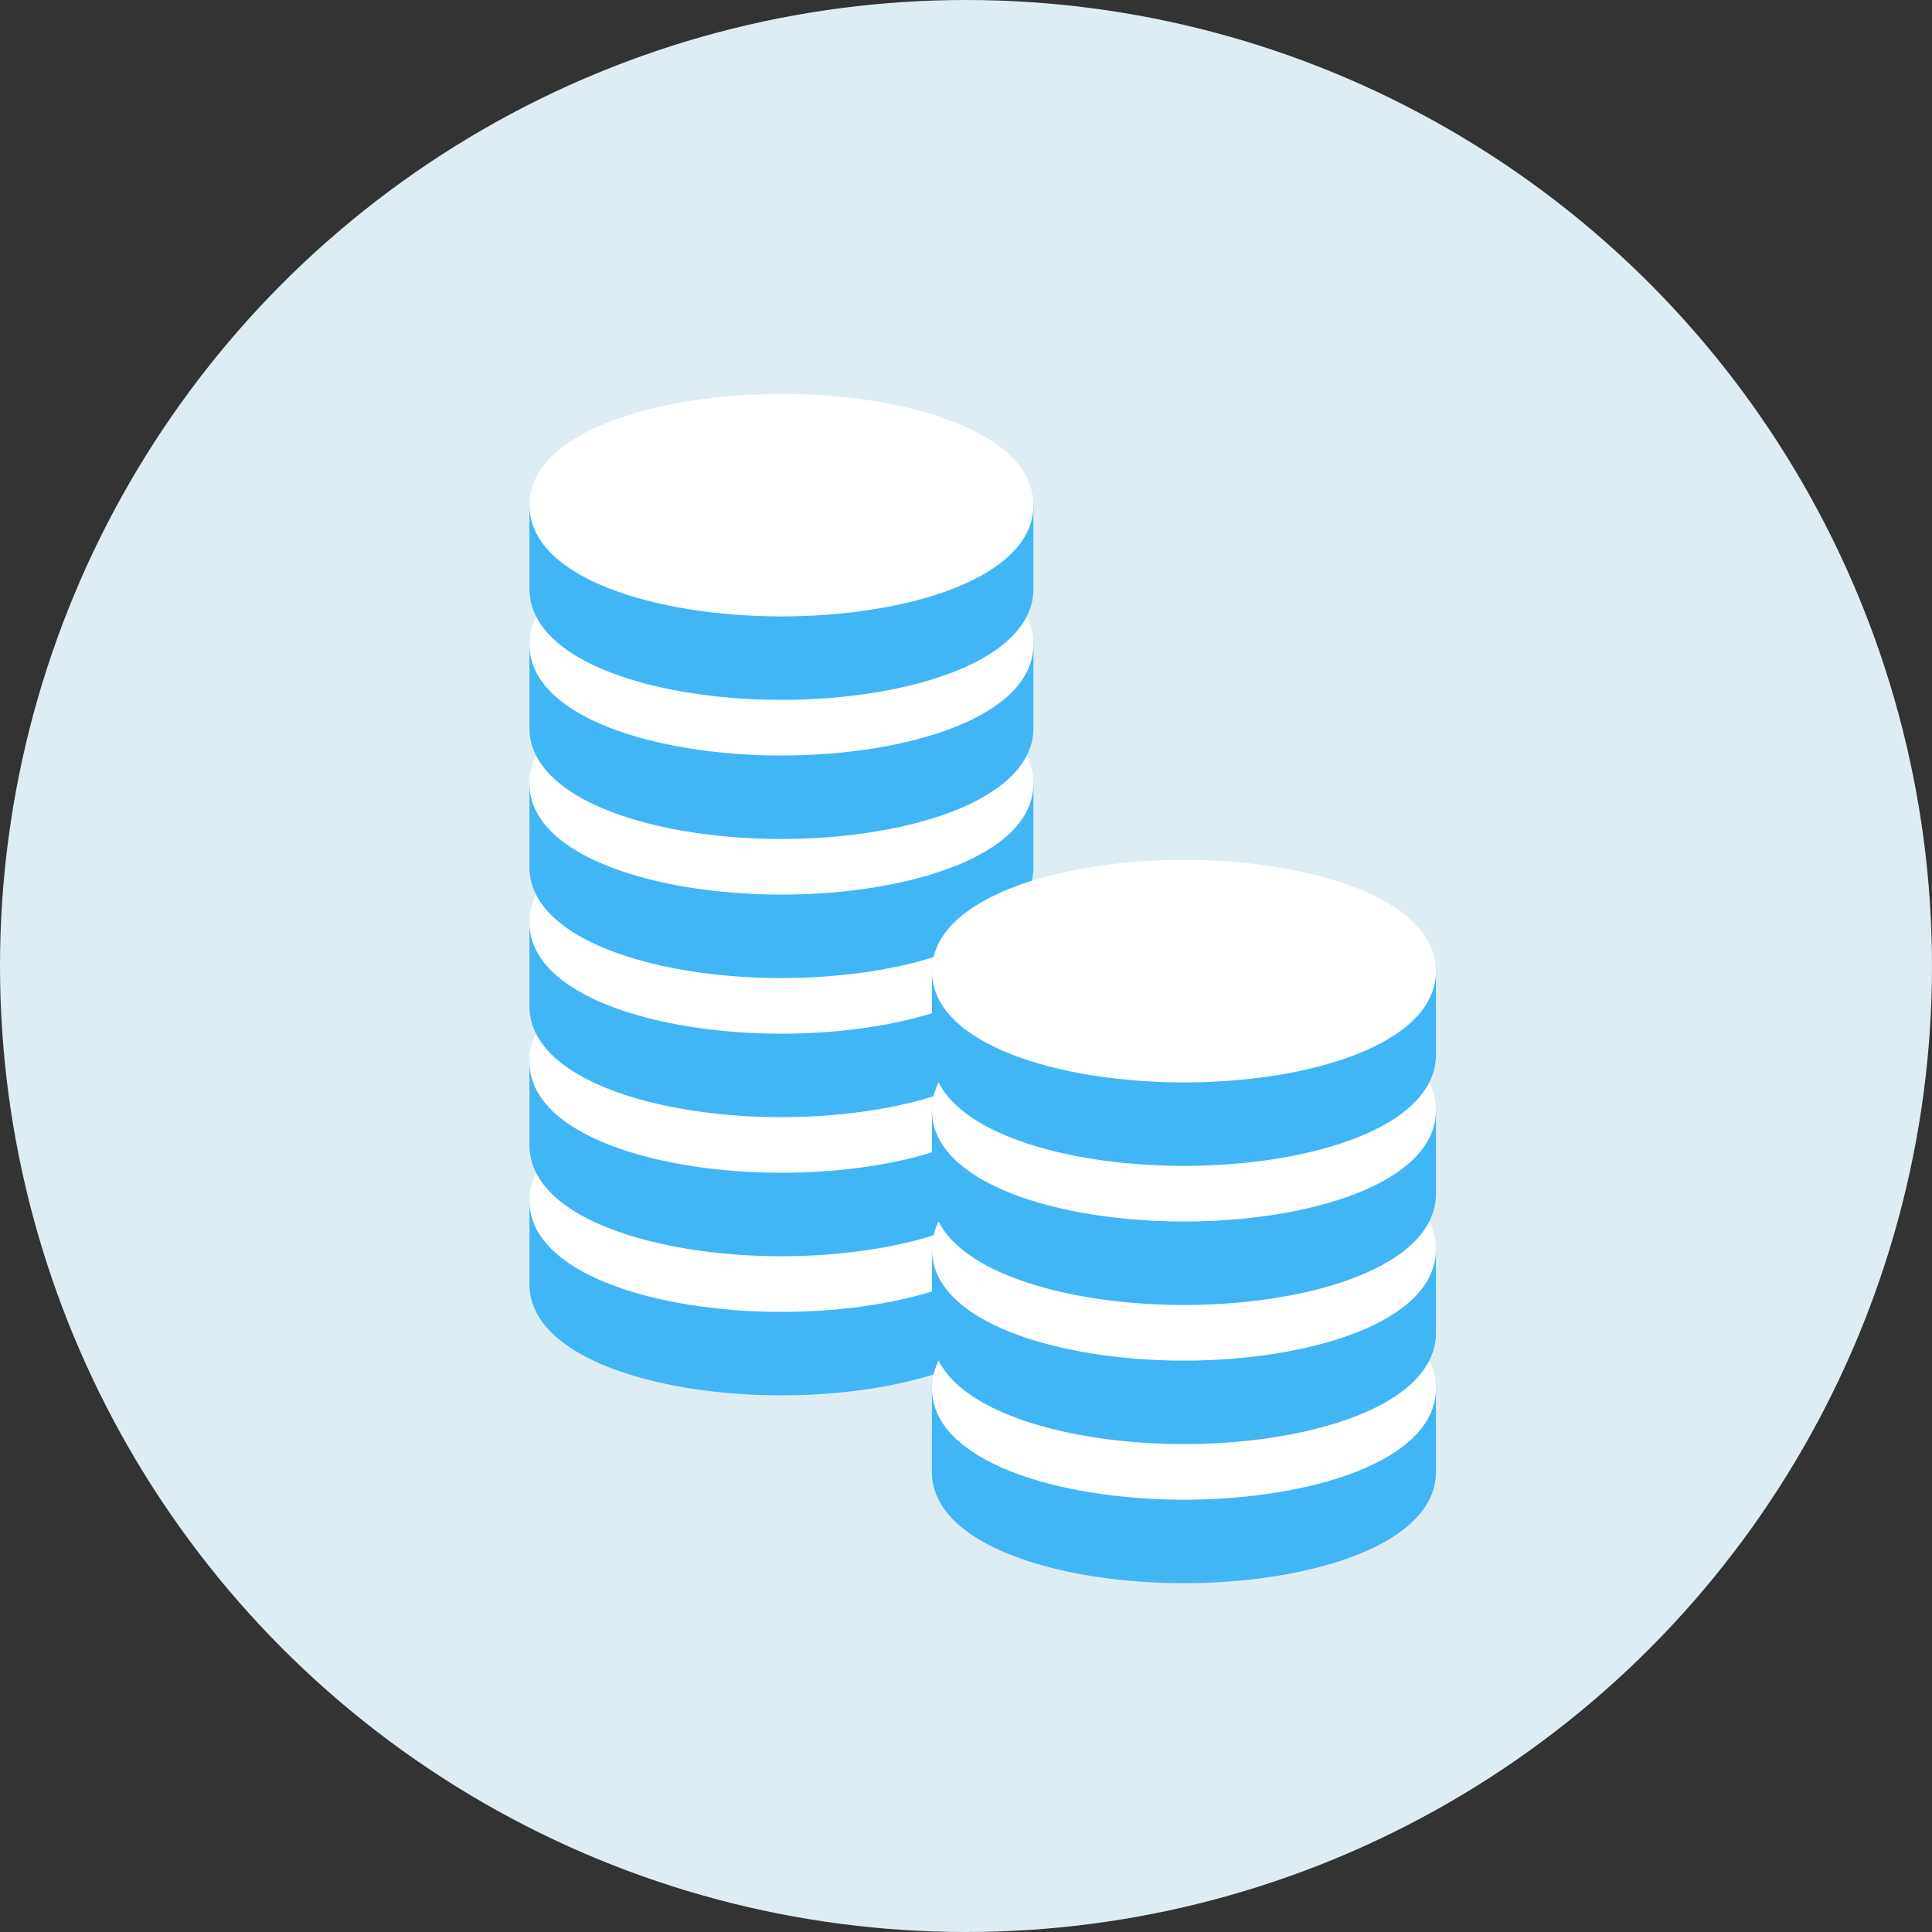
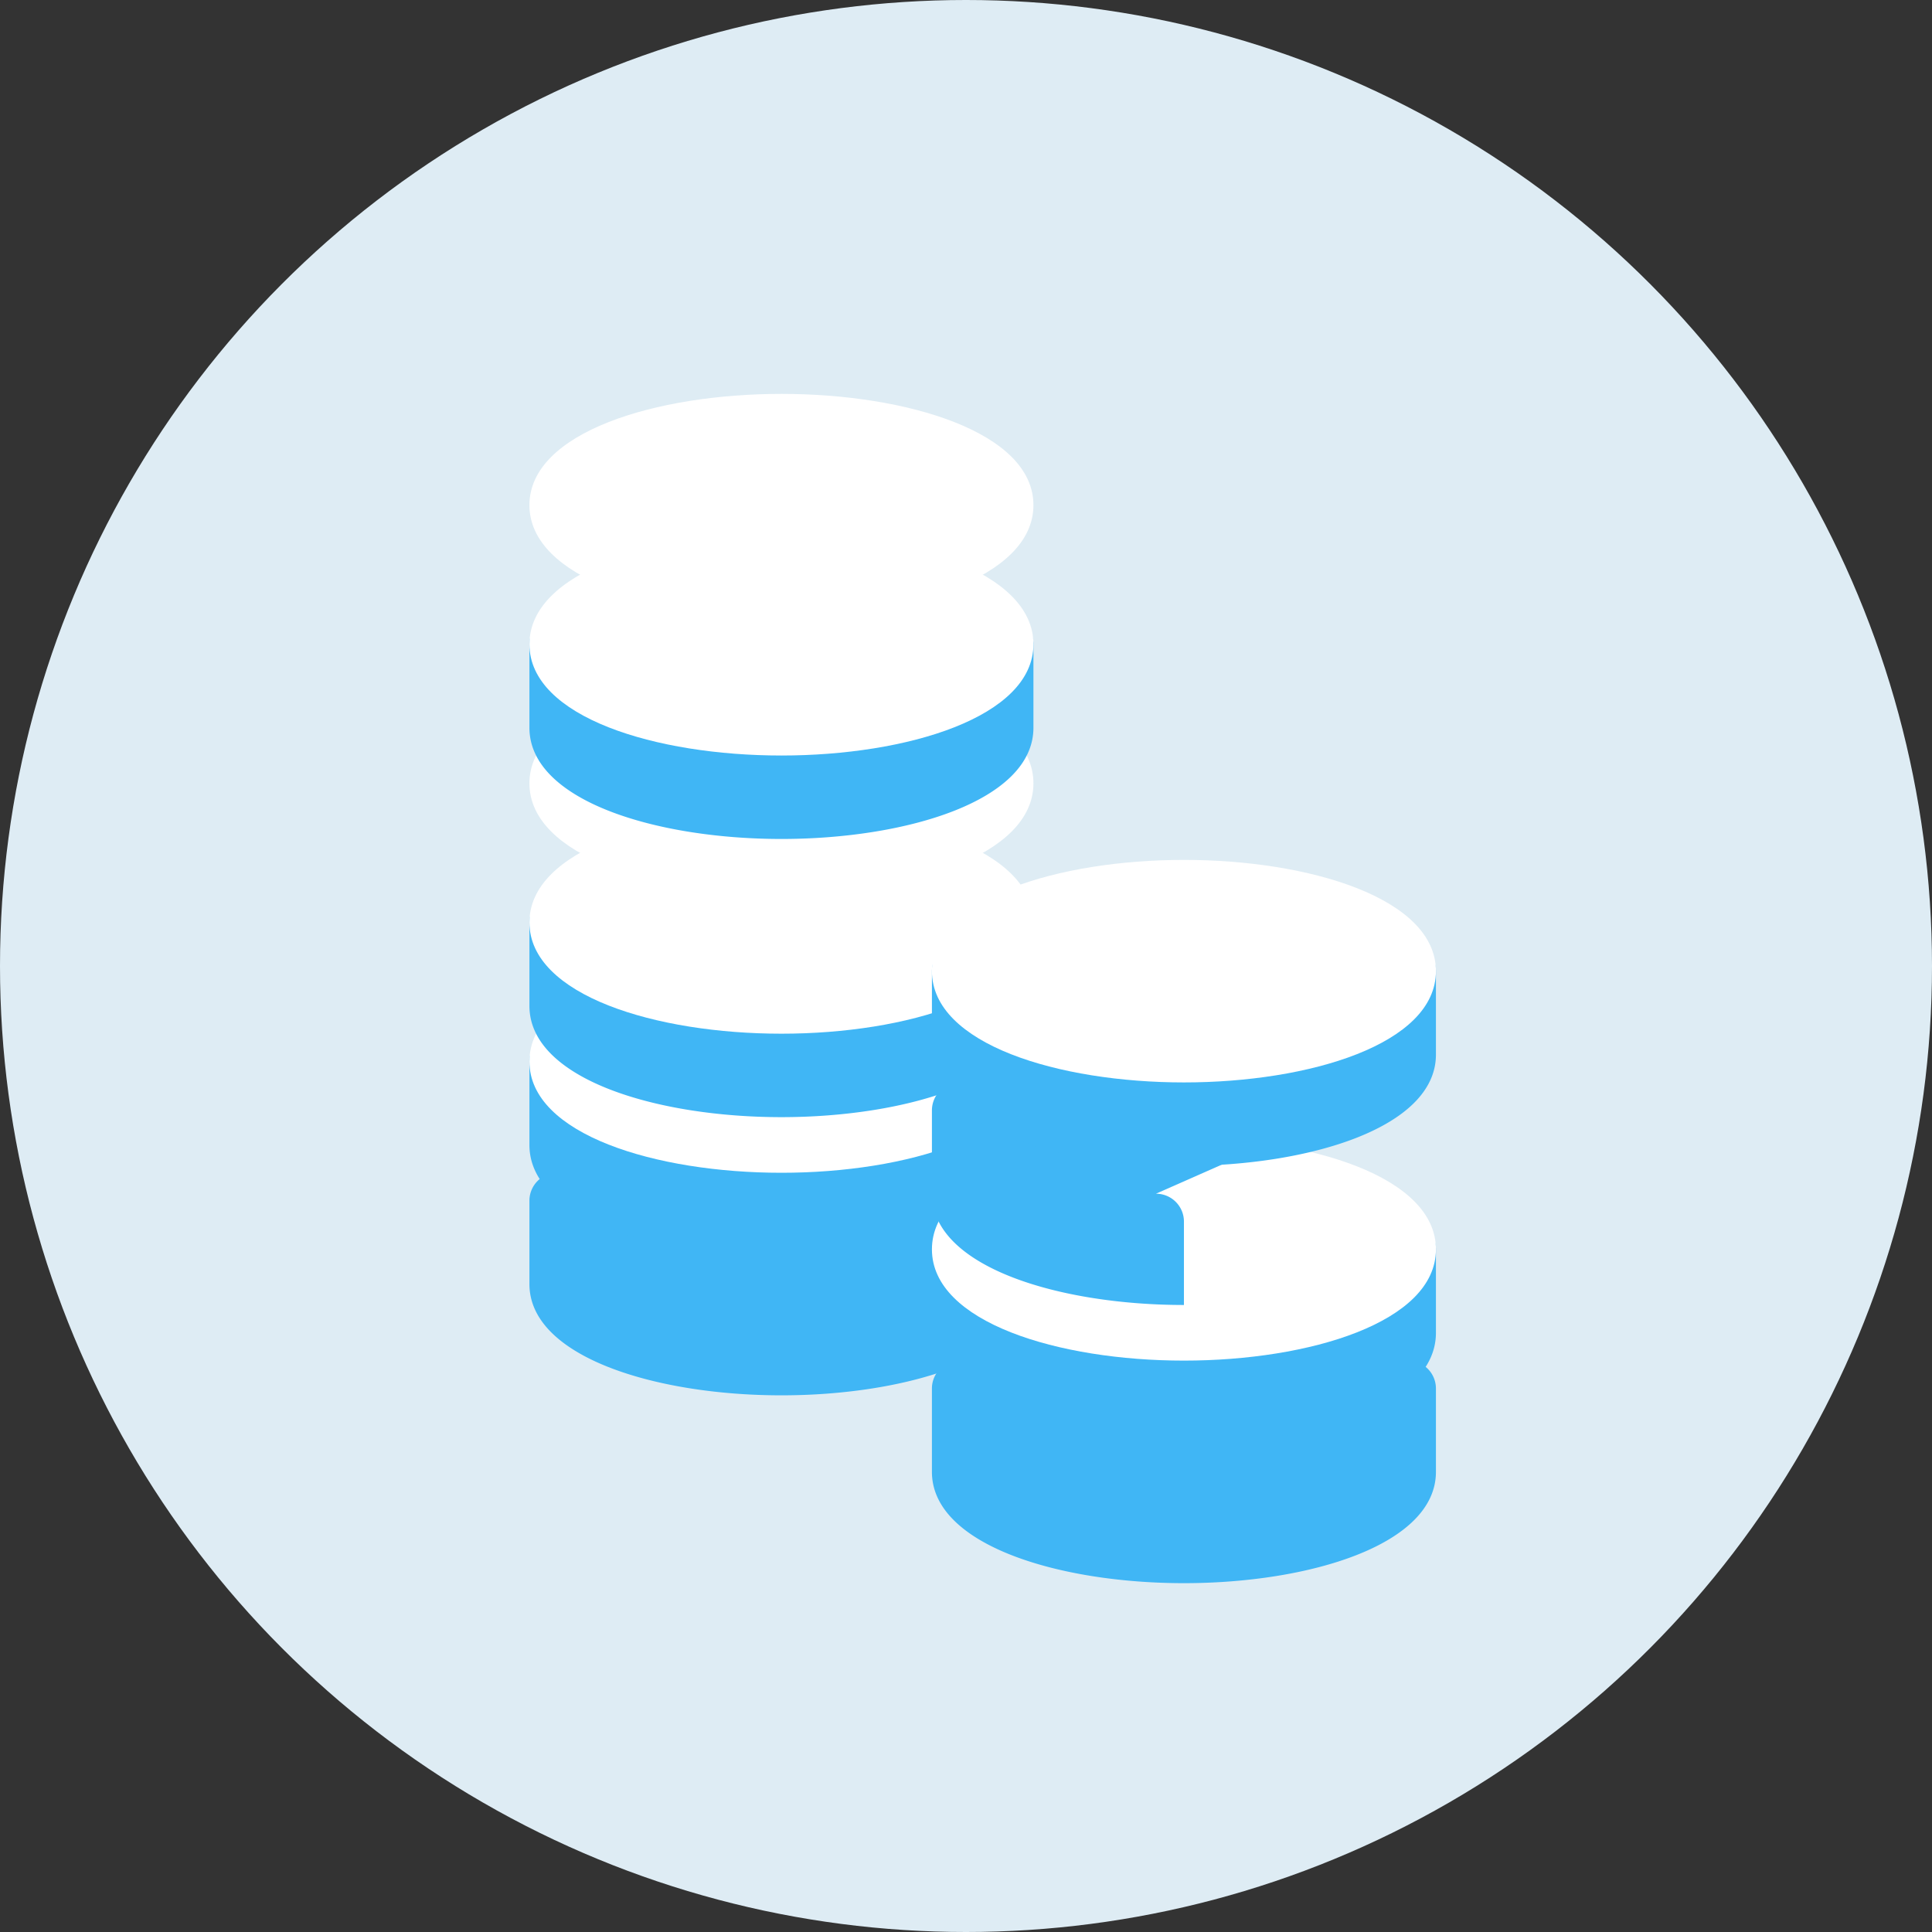
<svg xmlns="http://www.w3.org/2000/svg" width="72" height="72" viewBox="0 0 72 72">
  <rect x="0" y="0" width="72" height="72" fill="#333333" stroke="none" />
  <g fill="none" fill-rule="evenodd">
    <circle cx="36" cy="36" r="36" fill="#DEECF4" />
    <g fill-rule="nonzero">
      <path fill="#40B6F5" d="M37.47 43.706H20.774a1.04 1.04 0 0 0-1.044 1.037v3.11c0 2.723 4.725 4.147 9.392 4.147s9.391-1.424 9.391-4.147v-3.11a1.04 1.04 0 0 0-1.043-1.037z" />
-       <path fill="#FFF" d="M29.122 40.596c-4.667 0-9.392 1.425-9.392 4.147 0 2.722 4.725 4.147 9.392 4.147s9.391-1.425 9.391-4.147c0-2.722-4.724-4.147-9.391-4.147z" />
      <path fill="#40B6F5" d="M37.47 38.523H20.774a1.04 1.04 0 0 0-1.044 1.037v3.11c0 2.722 4.725 4.146 9.392 4.146s9.391-1.424 9.391-4.146v-3.11a1.04 1.04 0 0 0-1.043-1.037z" />
      <path fill="#FFF" d="M29.122 35.413c-4.667 0-9.392 1.424-9.392 4.147 0 2.722 4.725 4.146 9.392 4.146s9.391-1.424 9.391-4.146c0-2.723-4.724-4.147-9.391-4.147z" />
      <path fill="#40B6F5" d="M37.47 33.34H20.774a1.04 1.04 0 0 0-1.044 1.036v3.11c0 2.722 4.725 4.147 9.392 4.147s9.391-1.425 9.391-4.147v-3.11a1.04 1.04 0 0 0-1.043-1.037z" />
      <path fill="#FFF" d="M29.122 30.23c-4.667 0-9.392 1.424-9.392 4.146s4.725 4.147 9.392 4.147 9.391-1.425 9.391-4.147c0-2.722-4.724-4.147-9.391-4.147z" />
-       <path fill="#40B6F5" d="M37.47 28.156H20.774a1.04 1.04 0 0 0-1.044 1.036v3.11c0 2.723 4.725 4.147 9.392 4.147s9.391-1.424 9.391-4.146v-3.11a1.04 1.04 0 0 0-1.043-1.037z" />
      <path fill="#FFF" d="M29.122 25.046c-4.667 0-9.392 1.424-9.392 4.146 0 2.723 4.725 4.147 9.392 4.147s9.391-1.424 9.391-4.147c0-2.722-4.724-4.146-9.391-4.146z" />
      <path fill="#40B6F5" d="M37.47 22.972H20.774a1.04 1.04 0 0 0-1.044 1.037v3.11c0 2.722 4.725 4.147 9.392 4.147s9.391-1.425 9.391-4.147v-3.11a1.04 1.04 0 0 0-1.043-1.037z" />
      <path fill="#FFF" d="M29.122 19.862c-4.667 0-9.392 1.425-9.392 4.147 0 2.722 4.725 4.147 9.392 4.147s9.391-1.425 9.391-4.147c0-2.722-4.724-4.147-9.391-4.147z" />
-       <path fill="#40B6F5" d="M37.47 17.789H20.774a1.04 1.04 0 0 0-1.044 1.036v3.11c0 2.723 4.725 4.147 9.392 4.147s9.391-1.424 9.391-4.146v-3.11a1.04 1.04 0 0 0-1.043-1.037z" />
      <path fill="#FFF" d="M29.122 14.679c-4.667 0-9.392 1.424-9.392 4.146 0 2.723 4.725 4.147 9.392 4.147s9.391-1.424 9.391-4.147c0-2.722-4.724-4.146-9.391-4.146z" />
      <g>
        <path fill="#40B6F5" d="M52.47 50.706H35.774a1.04 1.04 0 0 0-1.044 1.037v3.11c0 2.723 4.725 4.147 9.392 4.147s9.391-1.424 9.391-4.147v-3.11a1.04 1.04 0 0 0-1.043-1.037z" />
-         <path fill="#FFF" d="M44.122 47.596c-4.667 0-9.392 1.425-9.392 4.147 0 2.722 4.725 4.147 9.392 4.147s9.391-1.425 9.391-4.147c0-2.722-4.724-4.147-9.391-4.147z" />
        <path fill="#40B6F5" d="M52.47 45.523H35.774a1.04 1.04 0 0 0-1.044 1.037v3.11c0 2.722 4.725 4.146 9.392 4.146s9.391-1.424 9.391-4.146v-3.11a1.04 1.04 0 0 0-1.043-1.037z" />
        <path fill="#FFF" d="M44.122 42.413c-4.667 0-9.392 1.424-9.392 4.147 0 2.722 4.725 4.146 9.392 4.146s9.391-1.424 9.391-4.146c0-2.723-4.724-4.147-9.391-4.147z" />
-         <path fill="#40B6F5" d="M52.47 40.34H35.774a1.04 1.04 0 0 0-1.044 1.036v3.11c0 2.722 4.725 4.147 9.392 4.147s9.391-1.425 9.391-4.147v-3.11a1.04 1.04 0 0 0-1.043-1.037z" />
-         <path fill="#FFF" d="M44.122 37.23c-4.667 0-9.392 1.424-9.392 4.146s4.725 4.147 9.392 4.147 9.391-1.425 9.391-4.147c0-2.722-4.724-4.147-9.391-4.147z" />
+         <path fill="#40B6F5" d="M52.47 40.34H35.774a1.04 1.04 0 0 0-1.044 1.036v3.11c0 2.722 4.725 4.147 9.392 4.147v-3.11a1.04 1.04 0 0 0-1.043-1.037z" />
        <path fill="#40B6F5" d="M52.47 35.156H35.774a1.04 1.04 0 0 0-1.044 1.036v3.11c0 2.723 4.725 4.147 9.392 4.147s9.391-1.424 9.391-4.146v-3.11a1.04 1.04 0 0 0-1.043-1.037z" />
        <path fill="#FFF" d="M44.122 32.046c-4.667 0-9.392 1.424-9.392 4.146 0 2.723 4.725 4.147 9.392 4.147s9.391-1.424 9.391-4.147c0-2.722-4.724-4.146-9.391-4.146z" />
      </g>
    </g>
  </g>
</svg>